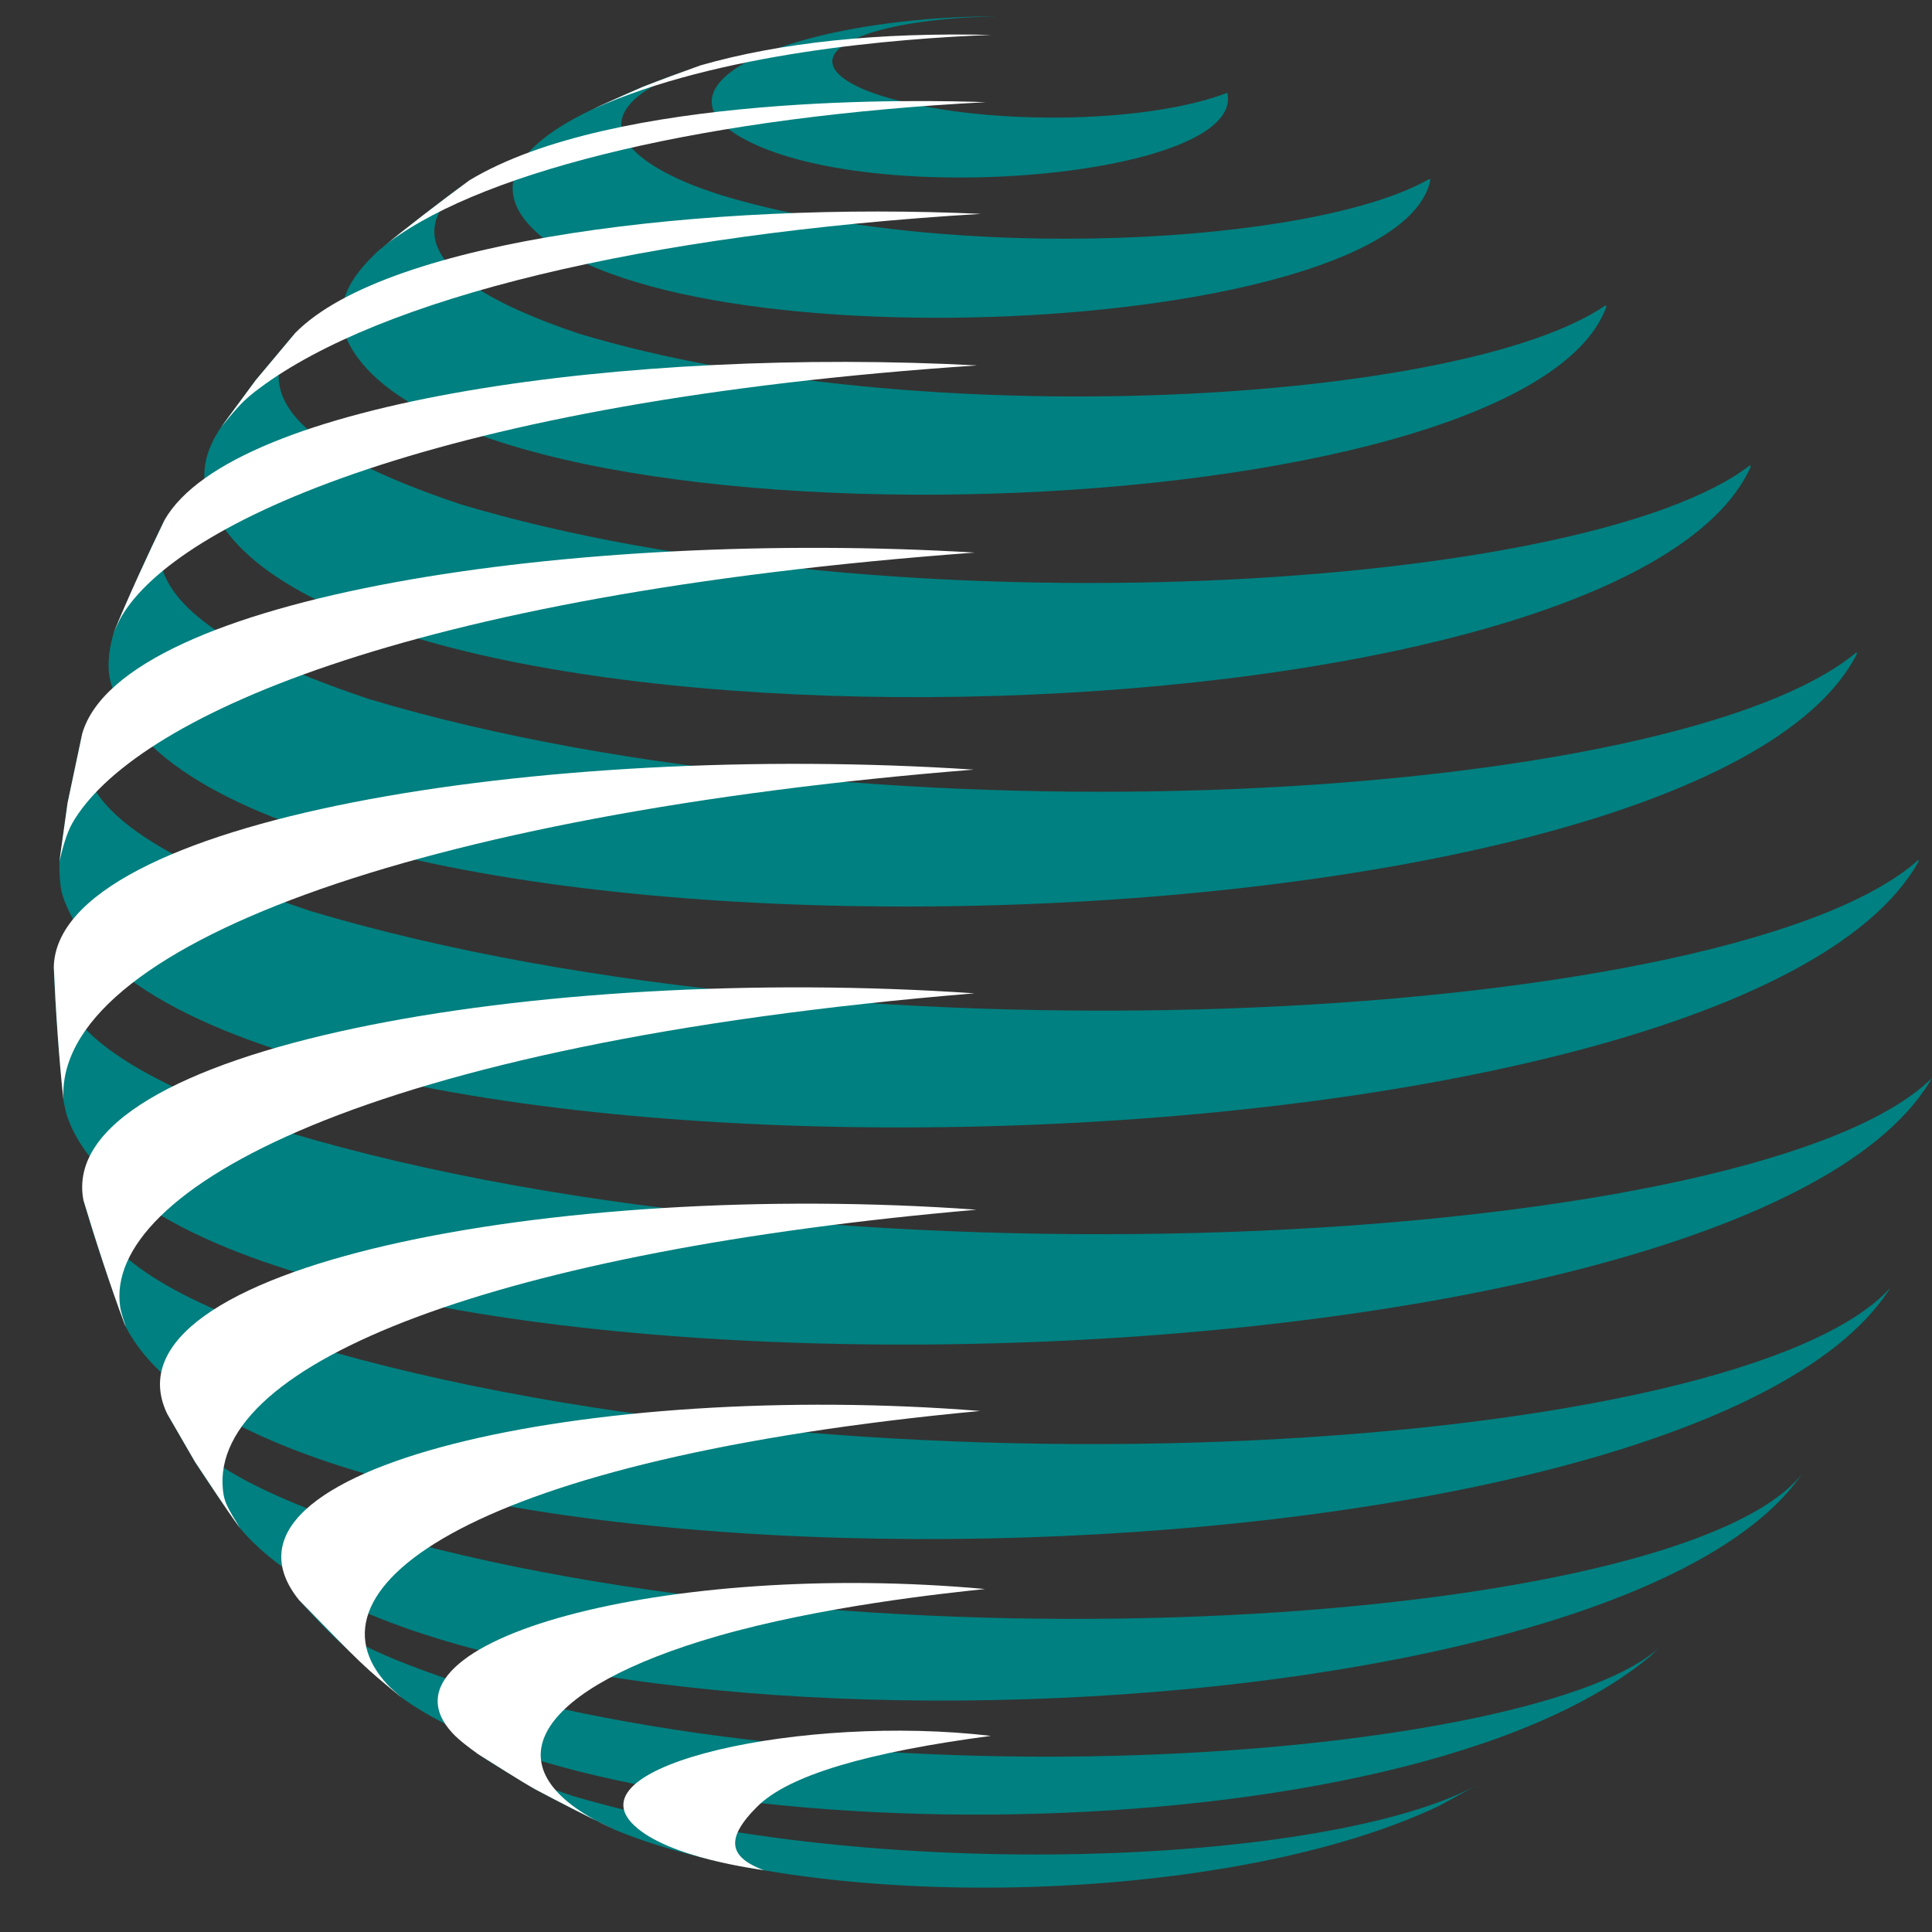
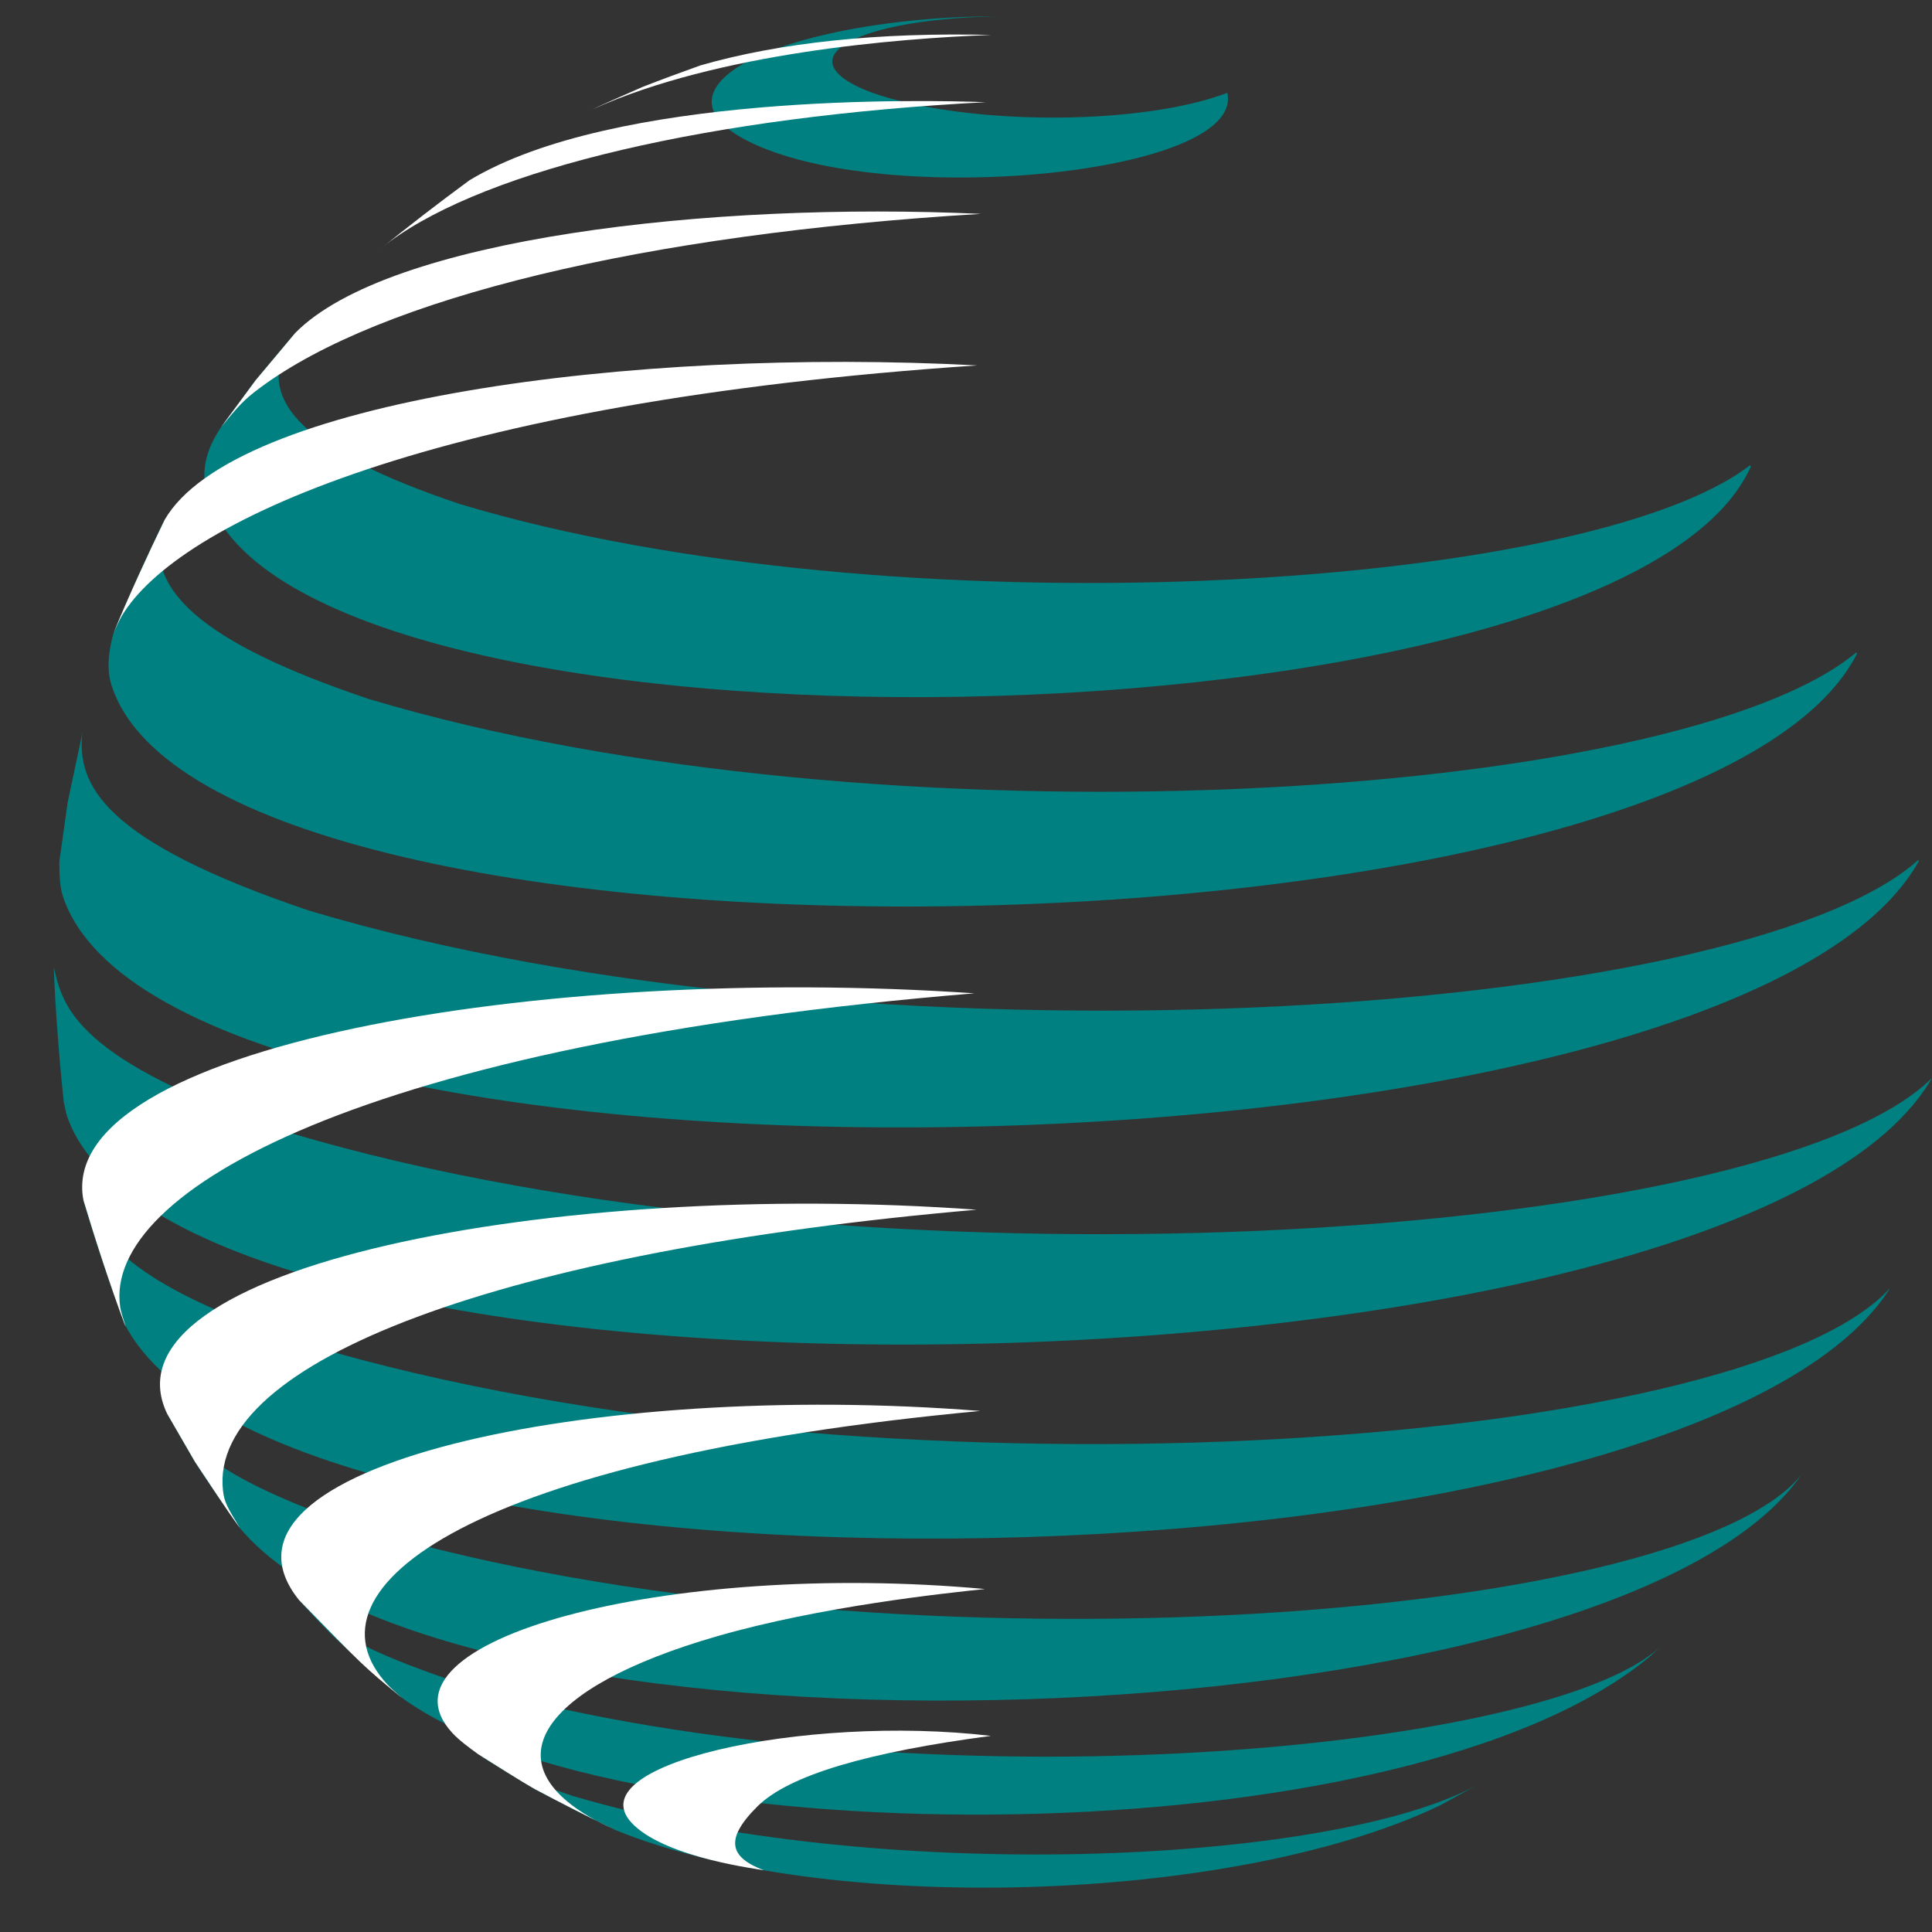
<svg xmlns="http://www.w3.org/2000/svg" width="200" zoomAndPan="magnify" viewBox="0 0 150 150" height="200" preserveAspectRatio="xMidYMid meet" version="1.0">
  <rect x="0" y="0" width="150" height="150" fill="#333333" stroke="none" />
  <defs>
    <clipPath id="76c4f20c68">
      <path d="M 55 1.215 L 96 1.215 L 96 14 L 55 14 Z M 55 1.215 " clip-rule="nonzero" />
    </clipPath>
    <clipPath id="e843c41cd1">
      <path d="M 4.09 56 L 149 56 L 149 88 L 4.09 88 Z M 4.09 56 " clip-rule="nonzero" />
    </clipPath>
    <clipPath id="f9cbd71692">
      <path d="M 4.09 75 L 150 75 L 150 105 L 4.09 105 Z M 4.09 75 " clip-rule="nonzero" />
    </clipPath>
    <clipPath id="355a76a8b0">
      <path d="M 4.09 42 L 76 42 L 76 67 L 4.09 67 Z M 4.09 42 " clip-rule="nonzero" />
    </clipPath>
    <clipPath id="78af51c825">
-       <path d="M 4.09 59 L 76 59 L 76 86 L 4.09 86 Z M 4.09 59 " clip-rule="nonzero" />
-     </clipPath>
+       </clipPath>
  </defs>
  <g clip-path="url(#76c4f20c68)">
    <path fill="#008080" d="M 57.484 10.637 C 67.445 16.367 96.742 13.703 95.289 7.207 C 88.824 9.672 76.039 9.785 68.469 7.449 C 67.91 7.27 66.203 6.727 65.258 5.891 C 62.652 3.59 68.34 1.43 77.434 1.27 C 72.461 1.262 67.277 1.852 63.215 2.891 C 55.395 4.891 53.039 8.074 57.484 10.637 " fill-opacity="1" fill-rule="nonzero" />
  </g>
-   <path fill="#008080" d="M 111.059 13.961 L 110.957 13.902 C 102.027 19.012 73.785 20.543 56.023 15.16 C 54.715 14.73 53.586 14.355 52.105 13.629 C 49.324 12.254 43.977 8.676 54.391 5.074 C 53.031 5.551 51.23 6.23 49.887 6.75 C 48.652 7.262 47.043 8.023 45.82 8.57 C 38.762 11.988 39.18 15.094 40.773 17.098 C 50.121 28.855 108.586 26.246 111.059 13.961 " fill-opacity="1" fill-rule="nonzero" />
  <path fill="#008080" d="M 36.199 14.176 C 36.285 14.117 36.371 14.055 36.449 13.996 C 36.367 14.055 36.285 14.117 36.199 14.176 " fill-opacity="1" fill-rule="nonzero" />
-   <path fill="#008080" d="M 124.73 23.789 L 124.645 23.711 C 113.555 31.328 71.348 33.859 44.984 25.914 C 30.379 21.039 33.051 16.535 36.199 14.176 C 34.047 15.742 31.344 17.863 29.328 19.508 C 28.031 20.766 25.328 23.387 27.133 26.762 C 36.305 43.93 118.398 41.43 124.73 23.789 " fill-opacity="1" fill-rule="nonzero" />
  <path fill="#008080" d="M 135.934 36.227 L 135.863 36.129 C 123.078 45.957 69.129 49.176 35.723 39.141 C 23.34 34.988 19.27 30.766 22.922 25.852 L 19.844 29.527 L 17.164 33.16 C 16.668 33.918 15.348 35.934 16.082 38.367 C 22.797 60.613 125.848 58.773 135.934 36.227 " fill-opacity="1" fill-rule="nonzero" />
  <path fill="#008080" d="M 144.176 50.758 L 144.129 50.648 C 130.203 62.27 68.113 66.105 28.621 54.266 C 15.664 49.91 10.781 45.625 12.781 40.363 C 11.492 42.949 9.938 46.473 8.82 49.137 C 8.621 49.875 8.152 51.609 8.656 53.195 C 16.371 77.504 131.625 75.43 144.176 50.758 " fill-opacity="1" fill-rule="nonzero" />
  <g clip-path="url(#e843c41cd1)">
    <path fill="#008080" d="M 148.965 66.879 L 148.945 66.762 C 134.957 79.27 66.766 83.5 24.047 70.715 C 7.863 65.27 5.996 60.879 6.387 56.945 L 5.246 62.34 L 4.609 66.891 C 4.609 67.703 4.625 68.812 4.879 69.582 C 13.309 95.047 134.504 92.773 148.965 66.879 " fill-opacity="1" fill-rule="nonzero" />
  </g>
  <g clip-path="url(#f9cbd71692)">
    <path fill="#008080" d="M 22.387 87.918 C 5.805 82.332 4.863 78.137 4.176 75.074 C 4.281 78.223 4.617 82.418 4.949 85.551 C 5.031 85.895 5.102 86.363 5.219 86.695 C 13.984 111.805 134.262 109.559 149.82 83.996 C 149.871 83.91 149.934 83.793 149.984 83.707 C 137.016 96.555 66.316 101.051 22.387 87.918 " fill-opacity="1" fill-rule="nonzero" />
  </g>
-   <path fill="#008080" d="M 23.898 104.406 C 13.055 100.742 8.332 97.699 6.477 93.18 C 7.32 96.098 8.625 99.941 9.672 102.797 L 9.77 103.027 C 21.914 126.473 130.598 124.281 146.582 100.27 C 146.637 100.188 146.699 100.074 146.758 99.996 C 135.152 112.746 67.234 117.332 23.898 104.406 " fill-opacity="1" fill-rule="nonzero" />
+   <path fill="#008080" d="M 23.898 104.406 C 13.055 100.742 8.332 97.699 6.477 93.18 C 7.32 96.098 8.625 99.941 9.672 102.797 C 21.914 126.473 130.598 124.281 146.582 100.27 C 146.637 100.188 146.699 100.074 146.758 99.996 C 135.152 112.746 67.234 117.332 23.898 104.406 " fill-opacity="1" fill-rule="nonzero" />
  <path fill="#008080" d="M 28.328 118.746 C 17.348 115.027 14.875 112.473 12.973 109.754 L 15.133 113.488 C 16.125 115.074 17.578 117.105 18.633 118.645 C 35.184 138.449 124.562 135.566 139.691 114.738 C 139.746 114.668 139.809 114.57 139.863 114.496 C 130.43 126.137 67.863 130.512 28.328 118.746 " fill-opacity="1" fill-rule="nonzero" />
  <path fill="#008080" d="M 35.309 130.551 C 28.18 128.129 25.906 126.703 23.215 124.227 C 25.688 126.949 25.785 127.035 31.051 131.699 L 31.156 131.781 C 48.344 144.34 109.234 144.504 128.191 128.531 L 128.938 127.82 C 120.133 136.152 69.562 140.727 35.309 130.551 " fill-opacity="1" fill-rule="nonzero" />
  <path fill="#008080" d="M 44.461 139.434 C 40.676 138.148 39.785 137.754 37.125 136.195 C 38.422 137.059 40.219 138.105 41.547 138.918 C 43.41 139.93 45.941 141.191 47.852 142.113 C 64.219 148.77 95.898 147.809 111.809 140.168 L 114.617 138.625 C 103.242 144.77 67.926 146.387 44.461 139.434 " fill-opacity="1" fill-rule="nonzero" />
  <path fill="#ffffff" d="M 46.062 8.461 C 55.75 4.105 69.574 2.988 76.957 2.711 C 68.164 2.504 60.57 3.301 54.391 5.074 C 53.035 5.559 51.227 6.223 49.887 6.75 C 48.668 7.293 47.027 7.992 45.82 8.57 C 45.895 8.539 45.988 8.492 46.062 8.461 " fill-opacity="1" fill-rule="nonzero" />
  <path fill="#ffffff" d="M 30.246 18.77 C 37.934 13.09 55.234 9.039 76.527 7.934 C 71.809 7.758 47.711 7.211 36.449 13.996 C 34.27 15.594 31.406 17.785 29.328 19.508 C 29.605 19.289 29.961 18.98 30.246 18.77 " fill-opacity="1" fill-rule="nonzero" />
  <path fill="#ffffff" d="M 20.172 30.121 C 29.605 23.102 50.012 18.176 76.156 16.605 C 55.176 15.633 30.152 18.5 22.922 25.852 L 19.844 29.527 L 17.164 33.16 C 18.496 31.551 18.895 31.066 20.172 30.121 " fill-opacity="1" fill-rule="nonzero" />
  <path fill="#ffffff" d="M 9.453 47.828 C 13.746 40.613 33.719 31.188 75.867 28.371 C 49.062 26.953 18.133 31.051 12.781 40.363 C 11.523 42.965 9.906 46.461 8.82 49.137 C 9.012 48.742 9.23 48.203 9.453 47.828 " fill-opacity="1" fill-rule="nonzero" />
  <g clip-path="url(#355a76a8b0)">
-     <path fill="#ffffff" d="M 5.617 63.906 C 10.223 55.91 31.047 46.191 75.676 42.902 C 44.742 41.051 9.52 46.25 6.387 56.945 L 5.246 62.34 L 4.609 66.891 C 4.828 65.973 5.148 64.727 5.617 63.906 " fill-opacity="1" fill-rule="nonzero" />
-   </g>
+     </g>
  <g clip-path="url(#78af51c825)">
    <path fill="#ffffff" d="M 4.934 85.461 C 4.094 73.527 32.492 63.195 75.598 59.754 C 42.105 57.543 4.449 63.625 4.176 75.074 C 4.312 78.223 4.586 82.422 4.945 85.551 L 4.934 85.461 " fill-opacity="1" fill-rule="nonzero" />
  </g>
  <path fill="#ffffff" d="M 9.332 101.477 C 7.996 92.484 28.18 81.031 75.652 77.121 C 41.809 74.809 4.219 81.32 6.477 93.18 C 7.348 96.09 8.602 99.953 9.672 102.797 L 9.77 103.027 C 9.637 102.562 9.402 101.953 9.332 101.477 " fill-opacity="1" fill-rule="nonzero" />
  <path fill="#ffffff" d="M 17.312 115.723 C 16.191 105.656 39.156 97.102 75.82 93.922 C 43.004 91.547 7.555 98.383 12.973 109.754 L 15.133 113.488 C 16.18 115.043 17.527 117.141 18.633 118.645 C 17.648 117.023 17.414 116.637 17.312 115.723 " fill-opacity="1" fill-rule="nonzero" />
  <path fill="#ffffff" d="M 30.094 130.801 C 23.047 123.242 36.777 113.227 76.102 109.547 C 45.938 107.156 14.871 113.848 23.215 124.227 C 28.23 129.375 28.23 129.375 31.051 131.699 L 31.156 131.781 C 30.836 131.488 30.391 131.117 30.094 130.801 " fill-opacity="1" fill-rule="nonzero" />
  <path fill="#ffffff" d="M 46.422 141.422 C 38 136.949 41.812 131.035 55.684 127.035 C 63.738 124.715 73.324 123.703 76.473 123.371 C 51.723 121.113 28.531 127.379 35.113 134.539 C 35.641 135.117 36.492 135.738 37.125 136.195 C 38.449 137.016 40.191 138.148 41.547 138.918 C 43.418 139.91 45.934 141.207 47.852 142.113 C 47.422 141.902 46.84 141.645 46.422 141.422 " fill-opacity="1" fill-rule="nonzero" />
  <path fill="#ffffff" d="M 58.797 140.258 C 61.258 137.805 67.43 136.031 76.93 134.773 C 62.457 133.066 44.281 137.027 49.227 141.715 C 51.938 144.289 58.961 145.117 59.301 145.207 C 56.723 144.219 56.168 142.875 58.797 140.258 " fill-opacity="1" fill-rule="nonzero" />
</svg>